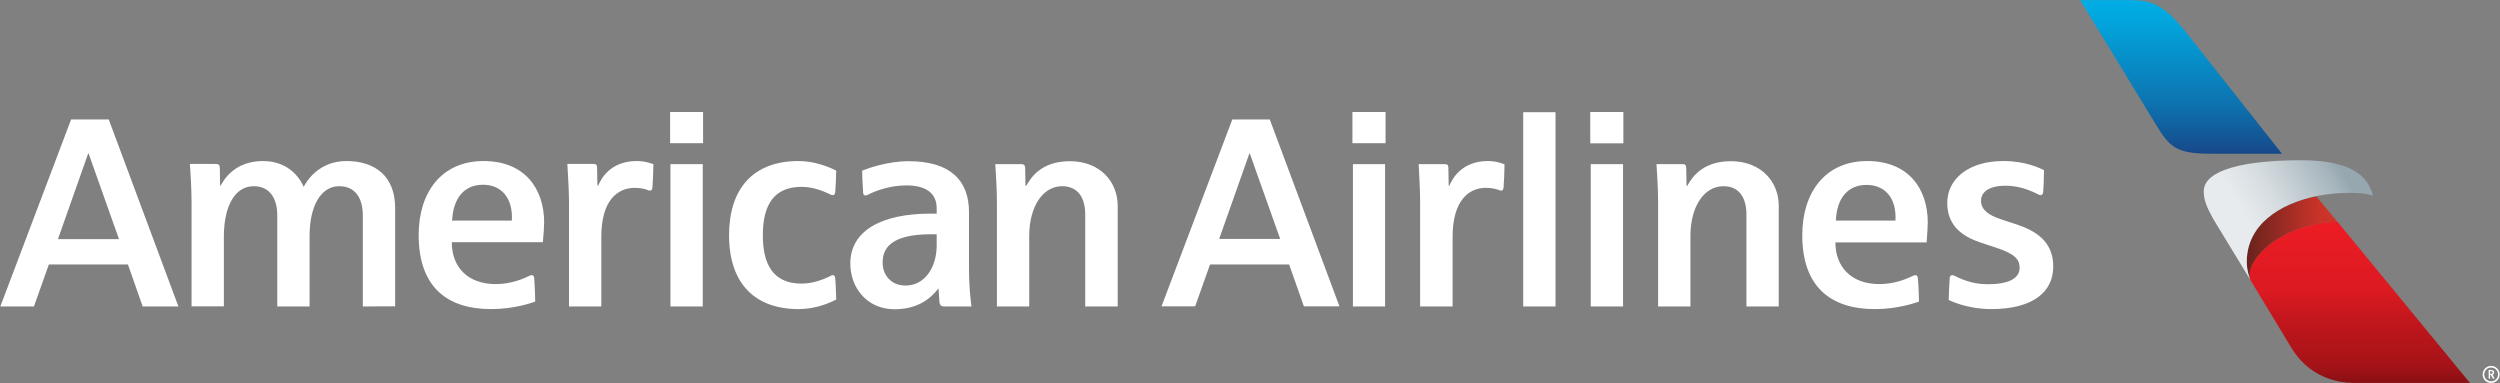
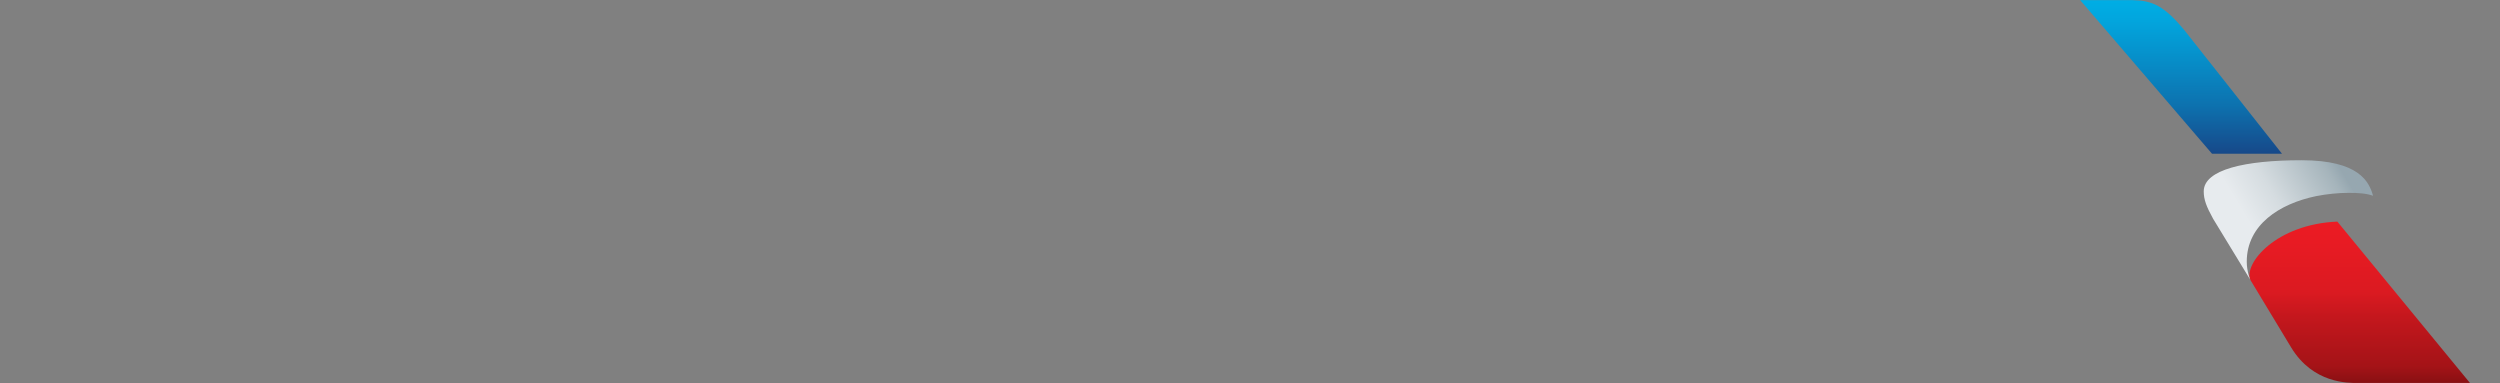
<svg xmlns="http://www.w3.org/2000/svg" version="1.2" viewBox="0 0 1540 236" width="1540" height="236">
  <rect x="0" y="0" width="1540" height="236" fill="#808080" stroke="none" />
  <title>American_Airlines_logo_2013-svg</title>
  <defs>
    <linearGradient id="g1" x1="1453.6" y1="133.9" x2="1453.6" y2="287" gradientUnits="userSpaceOnUse">
      <stop offset="0" stop-color="#ed1c24" />
      <stop offset=".1" stop-color="#e81b23" />
      <stop offset=".3" stop-color="#db1a21" />
      <stop offset=".4" stop-color="#c4171d" />
      <stop offset=".6" stop-color="#a41317" />
      <stop offset=".7" stop-color="#7b0e10" />
      <stop offset=".8" stop-color="#780e0f" />
    </linearGradient>
    <linearGradient id="g2" x1="1383.9" y1="146.7" x2="1439.7" y2="146.7" gradientUnits="userSpaceOnUse">
      <stop offset="0" stop-color="#69231d" />
      <stop offset=".3" stop-color="#8d2922" />
      <stop offset=".6" stop-color="#b22f26" />
      <stop offset=".8" stop-color="#c93329" />
      <stop offset="1" stop-color="#d1342a" />
    </linearGradient>
    <linearGradient id="g3" x1="1377.8" y1="138.5" x2="1440" y2="101.1" gradientUnits="userSpaceOnUse">
      <stop offset=".1" stop-color="#e7ebee" />
      <stop offset=".4" stop-color="#d5dce0" />
      <stop offset=".9" stop-color="#a5b4bb" />
      <stop offset="1" stop-color="#96a7b0" />
    </linearGradient>
    <linearGradient id="g4" x1="1343.5" y1="107" x2="1343.5" y2="1.2" gradientUnits="userSpaceOnUse">
      <stop offset="0" stop-color="#1c2f72" />
      <stop offset=".1" stop-color="#174687" />
      <stop offset=".4" stop-color="#0d72af" />
      <stop offset=".7" stop-color="#0692cc" />
      <stop offset=".9" stop-color="#02a6de" />
      <stop offset="1" stop-color="#00ade4" />
    </linearGradient>
  </defs>
  <style>
		.s0 { fill: url(#g1) } 
		.s1 { fill: url(#g2) } 
		.s2 { fill: url(#g3) } 
		.s3 { fill: url(#g4) } 
		.s4 { fill: #ffffff } 
	</style>
  <path id="Layer" class="s0" d="m1386.2 172.4c-4.1-10.1 15.8-34.3 53.6-35.9l81.7 99.4h-69.3c-5.7 0-27.3 0.4-40.8-21.8z" />
-   <path id="Layer" class="s1" d="m1386.2 172.5c-0.1-0.2-2.2-5.2-2.2-11.2 0-22.7 20.1-35.7 42.8-40.4l13 15.7c-37.8 1.5-57.7 25.7-53.6 35.9z" />
  <path id="Layer" class="s2" d="m1461.8 120.6c-4.1-1.5-9.3-1.8-14.9-1.8-6.6 0-13.4 0.7-20.1 2-22.7 4.7-42.8 17.7-42.8 40.4 0 6.1 2.1 11.1 2.2 11.2l-22.9-37.6c-4.2-7.6-5.8-11.9-5.8-16.9 0-13.5 25.7-19.2 60.2-19.2 35.4 0 41.7 13.2 44.1 21.9z" />
-   <path id="Layer" class="s3" d="m1281.4 0.1h32.2c12 0.2 19.6 3.2 32.7 19.4l59.4 75.2h-43.1c-22.6 0-26.1-3.9-35.5-19.5z" />
-   <path id="Layer" fill-rule="evenodd" class="s4" d="m668.5 188.8v-56.7c0-10.8-4.9-17.4-14.2-17.4-12.2 0-20.3 13-20.3 30.6v43.5h-19.9c0 0 0-62.7 0-64.4 0-7.1-0.6-17.5-1-23.3h16c1.8 0 2.3 0.8 2.4 2.4 0 1.8 0.2 10.9 0.2 10.9h0.5c2.4-4.1 8.5-15.1 26.8-15.1 18.9 0 29.5 12.9 29.5 27.4v62.1c0 0-20 0-20 0zm-155.4-19.3c0.5 0 1.3 0.4 1.4 1.9 0.4 4.2 0.5 11 0.6 13.1-4 2.1-12.6 5.9-23.2 5.9-26.5 0-42.8-15.4-42.8-45.5 0-28.3 14.5-45.7 42.8-45.7 9.4 0 18.1 3.3 23.2 5.9 0 3.1-0.3 10.2-0.6 13.2-0.1 1.3-0.7 1.9-1.4 1.9-0.8 0-1.1-0.2-1.6-0.4-6.4-3.2-12.4-4.7-17.8-4.7-16.9 0-23.8 11.1-23.8 29.8 0 16.7 5.5 29.8 23.8 29.8 7 0 13.3-2.5 17.3-4.4 1-0.6 1.2-0.8 2.1-0.8zm68.7 19.3c-1.6 0-3-0.5-3.1-2.9-0.2-2.8-0.6-8.3-0.6-8.3-1.4 1.6-8.7 12.9-26.9 12.9-17.4 0-27.4-13.5-27.4-28.2 0-20.5 19.8-30.7 49.3-30.7h3.9v-3.3c0-9.2-6.5-14.1-18.7-14.1-10.9 0-20.1 3.9-23.6 5.7-0.2 0.1-0.9 0.5-1.5 0.5-0.9 0-1.5-0.6-1.5-1.6-0.2-3.3-0.6-9.6-0.6-13.7 3.6-1.4 15.5-5.8 28.6-5.8 26 0 37.2 12.1 37.2 31.4v34.2c0 12.5 1.1 20.7 1.5 23.9 0 0-15.2 0-16.6 0zm16.6 0q0 0 0 0 0 0 0 0zm-21.4-44.5c0 0-3 0-3.4 0-24.9 0-29.9 8.7-29.9 17.5 0 7.2 4.8 14.1 14.1 14.1 12.4 0 19.2-12 19.2-24.6zm-249.4 25.2c1.1 0 1.4 1 1.5 2 0.3 3.7 0.6 12.2 0.6 14.3-2.1 0.7-12.8 4.6-27.2 4.6-27.9 0-44.6-14.4-44.6-45.6 0-26.6 14.3-45.6 40-45.6 25.2 0 37.3 16.9 37.3 37.9 0 2.5-0.3 6.6-0.8 12.1h-56.1c0 15 9.5 25.8 27.1 25.8 9.7 0 17.5-3.5 20.5-5 0.6-0.3 1-0.5 1.7-0.5zm-49.1-33.6h36.8c0.8-14.1-6.6-22.1-17.8-22.1-11.7 0-18.4 8.5-19 22.1zm-55 52.9v-56.1c0-10.1-4.3-18-14.5-18-11.7 0-18.3 12.8-18.3 30.6v43.5h-19.9v-56.3c0-9.2-3.9-17.8-14.5-17.8-11.8 0-18.4 12.6-18.4 31.1v42.9h-19.9c0 0 0-55.4 0-63.9 0-8.2-0.7-19.9-1-23.8h15.9c1.9 0 2.4 0.6 2.5 2.4 0 2.4 0.2 10.9 0.2 10.9h0.4c1.3-2.5 7.8-15.1 26-15.1 17 0 23.5 12.2 25.1 15.9 1.6-3.3 9.2-15.9 26.3-15.9 17.8 0 30 9.5 30 28.8v60.7c0 0-19.9 0-19.9 0.1zm146.9-42.8v42.8h-19.9c0 0 0-59.1 0-65.2 0-6.3-0.8-18.2-1-22.6h16.1c1.7 0 2.2 0.7 2.2 2.4 0.1 2.6 0.2 10.9 0.2 10.9h0.5c1.6-3.8 7.2-15.1 23.7-15.1 5.5 0 9.7 1.7 10.3 2 0 3.8-0.4 12.1-0.6 14.3-0.1 1.5-0.7 1.9-1.4 1.9-0.7 0-1-0.1-1.4-0.3-1.3-0.5-4.1-1.4-8.1-1.4-10.7 0.1-20.6 7.7-20.6 30.3zm42.6-44.9h19.9v87.7h-19.9zm-0.2-32.1h20.3v19.2h-20.3zm-324.9 119.8l-9.1-25.9h-48.7l-9.2 25.9h-20.7l43.6-115.2h23.2l42.9 115.2zm-33.3-94.2h-0.3l-18.6 52.7h37.6zm1145.8 90.2c0-3 0.5-12.1 0.6-13 0-0.4 0-2.3 1.5-2.3 0.7 0 1.1 0.3 1.7 0.5 2.8 1.3 9.9 5.1 20.1 5.1 12.5 0 19.8-3.3 19.8-10.2 0-5.2-3.2-8.6-14.4-12.3-2.7-0.9-7.2-2.4-9.7-3.2-10.8-3.6-20.5-10.1-20.5-24.4 0-14.7 13.1-25.8 34.5-25.8 14 0 22.7 4.5 25.1 5.6 0 5.1-0.3 10.5-0.5 13.4-0.1 1.6-0.9 2-1.5 2-0.9 0-1.3-0.4-1.8-0.6-2.9-1.4-10.5-5.2-19.7-5.2-10.4 0-15.3 3.9-15.3 9.3 0 5.2 4.2 8.7 12.1 11.3 3.1 1.1 6.3 2.1 9.7 3.2 11.7 3.9 22.7 10.4 22.7 25.9 0 15.7-12.4 26.3-38.3 26.3-13.7 0-23.8-4.5-26.1-5.6zm-20.5-15.3c1.1 0 1.5 1 1.5 2 0.4 3.7 0.7 12.2 0.7 14.3-2.2 0.7-12.9 4.6-27.2 4.6-27.9 0-44.7-14.4-44.7-45.5 0-26.7 14.4-45.7 40-45.7 25.3 0 37.3 16.9 37.3 37.9 0 2.5-0.3 6.6-0.7 12.2h-56.2c0 14.9 9.6 25.7 27.1 25.7 9.7 0 17.4-3.5 20.5-5 0.7-0.2 1-0.5 1.7-0.5zm-49-33.6h36.7c0.8-14.1-6.6-22-17.8-22-11.7 0-18.4 8.4-18.9 22zm-55.1 52.9v-56.7c0-10.8-4.9-17.4-14.1-17.4-12.3 0-20.4 13-20.4 30.6v43.5h-19.9c0 0 0-62.7 0-64.4 0-7.1-0.6-17.5-1-23.3h16c1.8 0 2.3 0.7 2.3 2.4 0.1 1.8 0.2 10.9 0.2 10.9h0.5c2.4-4.1 8.5-15.1 26.8-15.1 18.9 0 29.5 12.9 29.5 27.4v62.1c0 0-19.9 0-19.9 0zm-181-42.8v42.8h-20c0 0 0-59.1 0-65.2 0-6.3-0.7-18.2-0.9-22.5h16c1.8 0 2.3 0.7 2.3 2.4 0.1 2.6 0.2 10.9 0.2 10.9h0.4c1.6-3.8 7.3-15.2 23.7-15.2 5.6 0 9.7 1.8 10.3 2.1 0 3.8-0.4 12-0.6 14.2-0.2 1.5-0.8 1.9-1.4 1.9-0.7 0-1-0.1-1.4-0.3-1.2-0.5-4.1-1.4-8.2-1.4-10.4 0.1-20.4 7.7-20.4 30.3zm43.5-76.9h19.9v119.7h-19.9zm-104.9 32h19.8v87.7h-19.8zm-0.3-32.1h20.4v19.2h-20.4zm146.8 32.1h19.9v87.7h-19.9zm-0.3-32.1h20.4v19.3h-20.4zm-176.4 119.7l-9.1-25.8h-48.7l-9.2 25.8h-20.7l43.6-115.1h23.1l42.9 115.1zm-33.3-94.1h-0.3l-18.6 52.6h37.6zm764.6 141.3c-2.9 0-5.2-2.3-5.2-5.2 0-2.9 2.3-5.3 5.2-5.3 2.9 0 5.3 2.4 5.3 5.3 0 2.9-2.4 5.2-5.3 5.2zm-4.2-5.2c0 2.3 1.9 4.2 4.2 4.2 2.4 0 4.3-1.9 4.3-4.2 0-2.4-1.9-4.3-4.3-4.3-2.3 0-4.2 1.9-4.2 4.3zm4.1 0.3h-0.5v2.2h-0.9v-5.3h1.5c1.2 0 1.9 0.6 1.9 1.5 0 1.1-0.9 1.4-1 1.4l1.3 2.4h-1.1zm-0.1-0.7c0.7 0 1.2-0.3 1.2-0.8 0-0.6-0.5-0.9-1.2-0.9-0.3 0-0.4 0-0.4 0v1.7c0 0 0.2 0 0.4 0z" />
+   <path id="Layer" class="s3" d="m1281.4 0.1h32.2c12 0.2 19.6 3.2 32.7 19.4l59.4 75.2h-43.1z" />
</svg>